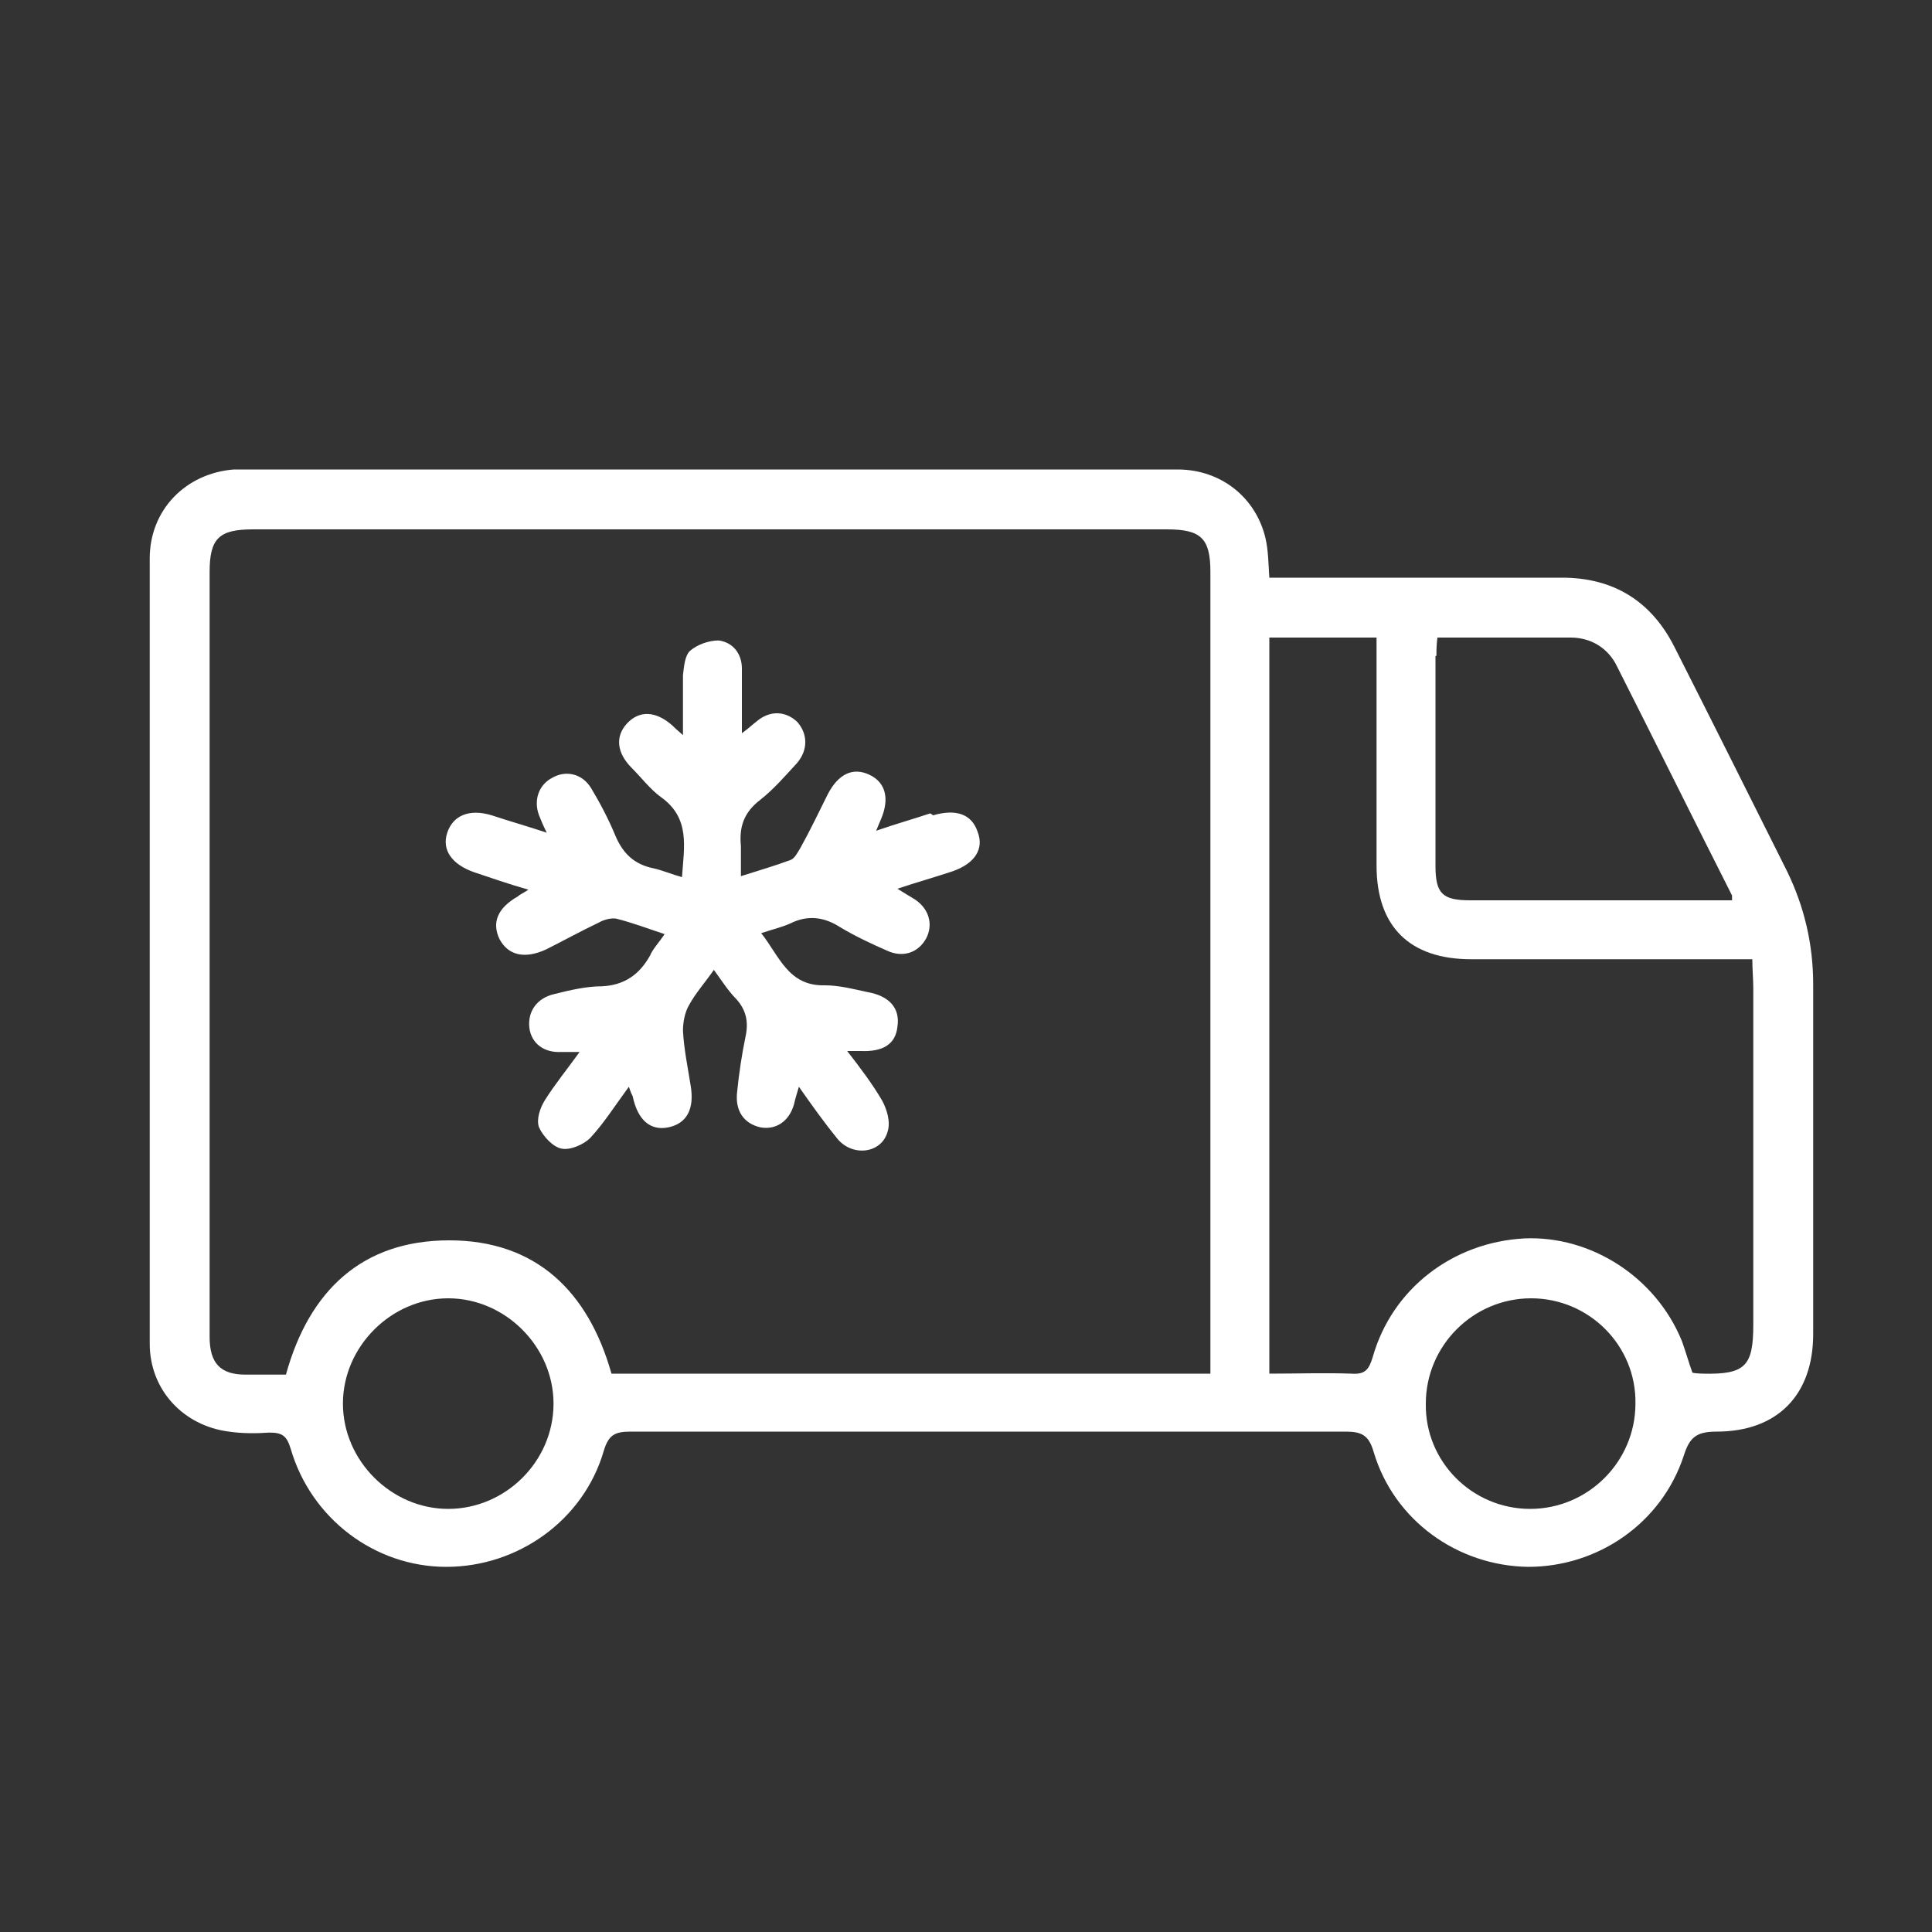
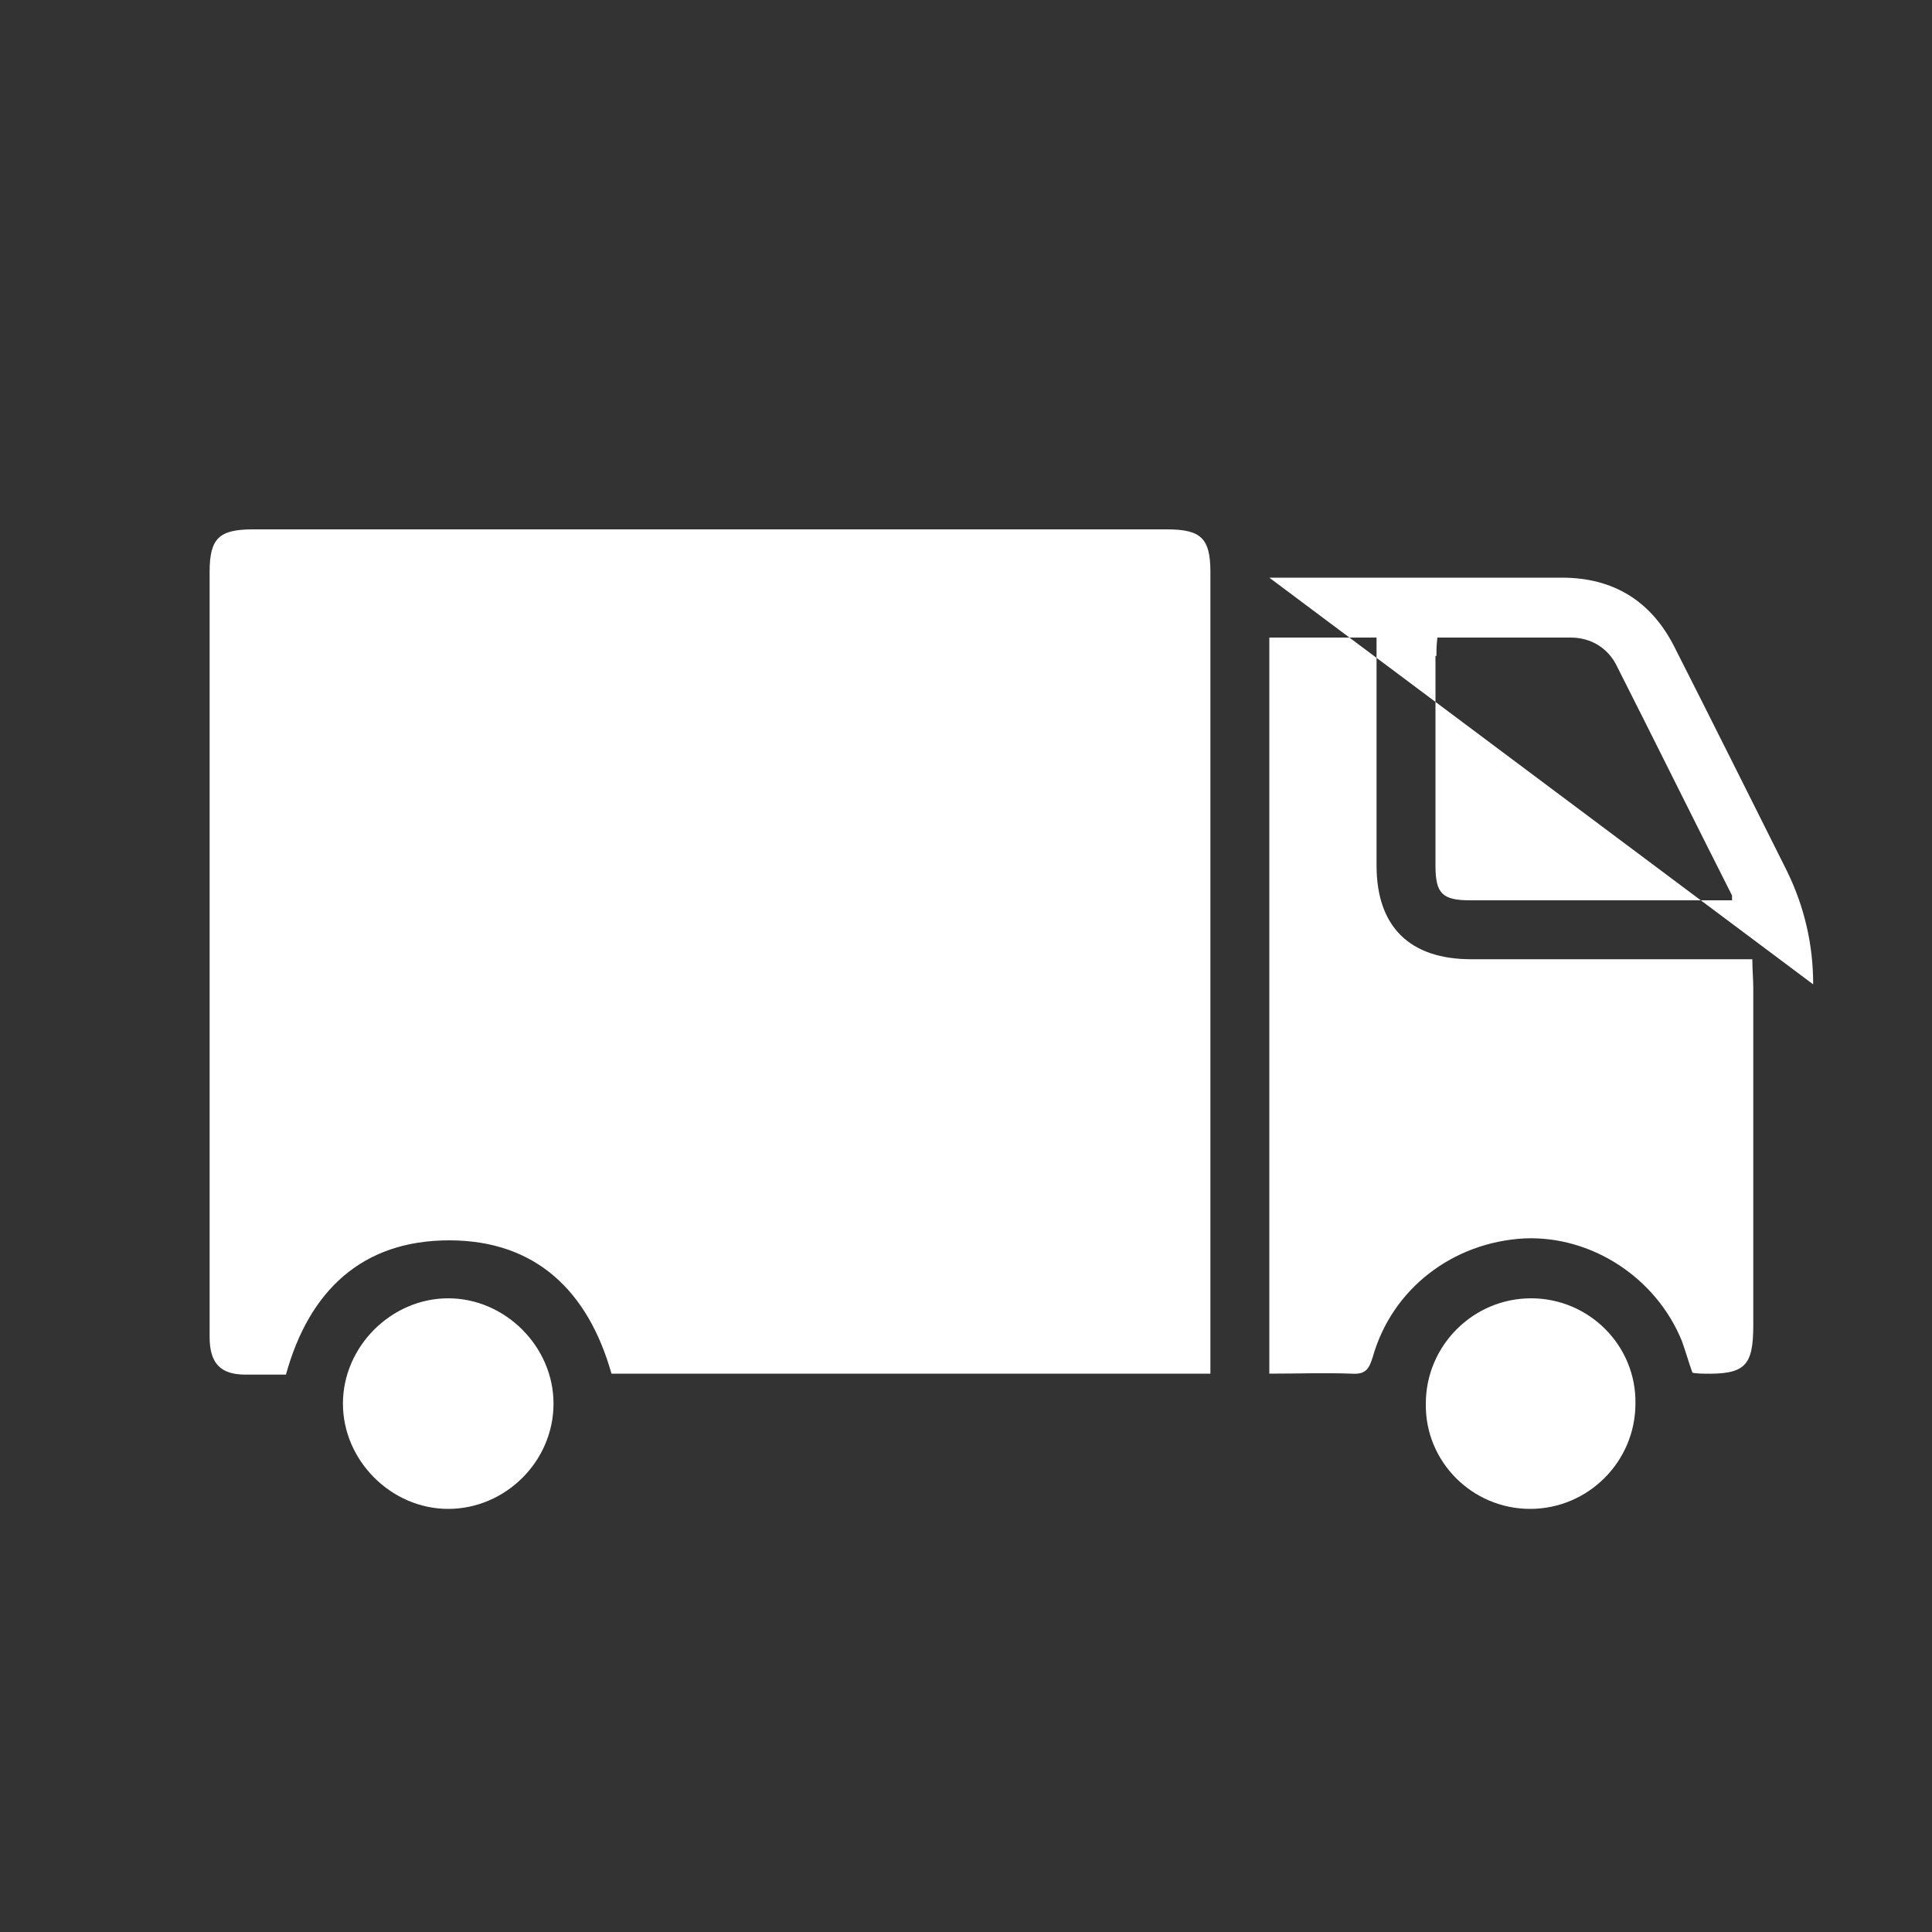
<svg xmlns="http://www.w3.org/2000/svg" id="Layer_1" viewBox="0 0 20 20">
  <rect x="0" y="0" width="20" height="20" fill="#333333" stroke="none" />
  <defs>
    <style>
      .cls-1 {
        fill: #fff;
      }
    </style>
  </defs>
-   <path class="cls-1" d="M18.77,10.19c0-.41-.09-.8-.27-1.17-.39-.78-.78-1.56-1.17-2.33-.24-.47-.63-.71-1.16-.71-.94,0-1.87,0-2.81,0h-.22c-.01-.15-.01-.28-.04-.41-.1-.42-.46-.71-.91-.71-3.23,0-6.46,0-9.69,0-.03,0-.05,0-.08,0-.5.04-.87.42-.87.92,0,2.71,0,5.42,0,8.13,0,.48.35.85.82.91.14.02.28.02.42.01.14,0,.18.04.22.17.21.72.87,1.22,1.61,1.22.74,0,1.42-.48,1.63-1.2.05-.17.12-.2.28-.2,2.47,0,4.93,0,7.4,0,.17,0,.24.04.29.21.21.71.87,1.18,1.6,1.19.72,0,1.38-.45,1.61-1.15.06-.19.13-.25.34-.25.63,0,1-.38,1-1.01,0-1.21,0-2.42,0-3.63ZM4.64,15.62c-.59,0-1.09-.5-1.09-1.09,0-.59.5-1.09,1.09-1.09.59,0,1.09.5,1.09,1.09,0,.6-.5,1.09-1.09,1.09ZM12.51,14.22h-6.18c-.24-.85-.78-1.38-1.68-1.38-.9,0-1.45.52-1.69,1.39-.14,0-.28,0-.42,0-.26,0-.37-.12-.37-.39,0-1.24,0-2.47,0-3.71,0-1.4,0-2.81,0-4.21,0-.35.1-.44.45-.44,3.15,0,6.3,0,9.46,0,.35,0,.45.09.45.44,0,2.7,0,5.39,0,8.09,0,.06,0,.13,0,.21ZM14.87,6.79c0-.06,0-.11.01-.19.47,0,.93,0,1.38,0,.21,0,.39.11.48.3.4.79.79,1.58,1.19,2.37,0,0,0,.02,0,.05-.06,0-.11,0-.17,0-.85,0-1.69,0-2.54,0-.29,0-.36-.07-.36-.36,0-.72,0-1.45,0-2.17ZM15.84,15.62c-.6,0-1.09-.49-1.08-1.09,0-.6.49-1.09,1.09-1.09.6,0,1.09.49,1.08,1.09,0,.6-.49,1.09-1.09,1.09ZM17.64,14.22s-.08,0-.12-.01c-.04-.11-.07-.22-.11-.33-.27-.66-.94-1.09-1.63-1.06-.74.04-1.37.52-1.57,1.23-.04.13-.08.18-.22.17-.28-.01-.56,0-.85,0v-7.62h1.11c0,.08,0,.16,0,.23,0,.71,0,1.42,0,2.13,0,.63.34.97.98.97.9,0,1.79,0,2.69,0h.22c0,.11.01.21.01.3,0,1.16,0,2.32,0,3.48,0,.43-.08.52-.52.51Z" />
-   <path class="cls-1" d="M9.63,8.42c-.18.06-.36.11-.56.18.03-.07.04-.1.05-.12.09-.21.05-.38-.12-.46-.17-.08-.32-.01-.43.2-.09.18-.18.37-.28.55-.03.05-.06.11-.1.13-.16.06-.33.11-.52.17,0-.12,0-.22,0-.31-.02-.2.03-.35.2-.48.14-.11.26-.25.38-.38.12-.14.11-.31,0-.43-.12-.11-.28-.12-.42,0-.04.03-.08.07-.15.12,0-.25,0-.46,0-.67,0-.15-.09-.27-.24-.29-.1,0-.22.04-.3.11-.05.05-.06.16-.07.25,0,.19,0,.39,0,.62-.07-.06-.09-.08-.11-.1-.17-.15-.34-.16-.47-.02-.12.13-.11.3.05.46.1.1.19.22.3.3.31.22.24.52.22.83-.11-.03-.2-.07-.29-.09-.2-.04-.32-.15-.4-.34-.07-.17-.16-.34-.25-.49-.09-.15-.26-.19-.4-.11-.14.07-.2.23-.14.39.02.05.04.1.08.18-.21-.07-.39-.12-.57-.18-.23-.07-.4,0-.46.18-.06.18.05.33.28.41.18.06.35.12.56.18-.06.04-.09.05-.11.07-.21.12-.27.27-.19.44.09.17.26.21.48.11.18-.09.36-.19.55-.28.05-.03.13-.05.18-.04.16.04.32.1.5.16-.06.09-.12.15-.15.22-.11.2-.27.31-.5.32-.16,0-.33.04-.49.08-.18.04-.28.18-.26.35.02.16.15.26.33.25.05,0,.11,0,.19,0-.13.18-.26.34-.36.5-.05.08-.09.2-.06.28.04.09.14.2.23.22.09.02.23-.04.3-.11.14-.15.26-.34.4-.53.02.06.03.08.04.1.05.24.18.36.37.32.19-.04.27-.19.23-.43-.03-.19-.07-.38-.08-.57,0-.09.02-.19.06-.26.07-.13.17-.24.26-.37.08.11.15.22.23.3.1.11.13.23.1.38-.04.19-.07.39-.09.59-.02.19.07.32.24.36.16.03.3-.06.35-.24.01-.05.03-.11.05-.18.14.2.27.38.4.54.16.19.46.15.52-.08.03-.1-.01-.23-.06-.32-.1-.17-.22-.33-.36-.51.07,0,.11,0,.14,0,.23.01.36-.07.38-.25.03-.19-.08-.32-.31-.36-.14-.03-.29-.07-.44-.07-.38.01-.47-.3-.66-.54.12-.04.21-.06.3-.1.18-.09.35-.07.52.04.15.09.32.17.48.24.17.08.33.02.41-.13.07-.14.03-.3-.12-.4-.05-.03-.1-.06-.18-.11.21-.07.39-.12.57-.18.23-.08.33-.23.26-.41-.06-.18-.22-.24-.46-.17Z" />
+   <path class="cls-1" d="M18.77,10.19c0-.41-.09-.8-.27-1.17-.39-.78-.78-1.56-1.17-2.33-.24-.47-.63-.71-1.16-.71-.94,0-1.87,0-2.81,0h-.22ZM4.64,15.62c-.59,0-1.09-.5-1.09-1.09,0-.59.5-1.09,1.09-1.09.59,0,1.09.5,1.09,1.09,0,.6-.5,1.09-1.09,1.09ZM12.51,14.22h-6.18c-.24-.85-.78-1.38-1.68-1.38-.9,0-1.45.52-1.69,1.39-.14,0-.28,0-.42,0-.26,0-.37-.12-.37-.39,0-1.24,0-2.47,0-3.71,0-1.4,0-2.81,0-4.21,0-.35.1-.44.45-.44,3.15,0,6.3,0,9.46,0,.35,0,.45.09.45.44,0,2.7,0,5.39,0,8.09,0,.06,0,.13,0,.21ZM14.87,6.79c0-.06,0-.11.01-.19.47,0,.93,0,1.38,0,.21,0,.39.11.48.3.4.79.79,1.58,1.19,2.37,0,0,0,.02,0,.05-.06,0-.11,0-.17,0-.85,0-1.69,0-2.54,0-.29,0-.36-.07-.36-.36,0-.72,0-1.45,0-2.17ZM15.84,15.62c-.6,0-1.09-.49-1.08-1.09,0-.6.49-1.09,1.09-1.09.6,0,1.09.49,1.08,1.09,0,.6-.49,1.09-1.09,1.09ZM17.64,14.22s-.08,0-.12-.01c-.04-.11-.07-.22-.11-.33-.27-.66-.94-1.09-1.63-1.06-.74.04-1.37.52-1.57,1.23-.04.13-.08.18-.22.17-.28-.01-.56,0-.85,0v-7.62h1.11c0,.08,0,.16,0,.23,0,.71,0,1.42,0,2.13,0,.63.34.97.98.97.9,0,1.79,0,2.69,0h.22c0,.11.01.21.01.3,0,1.16,0,2.32,0,3.48,0,.43-.08.52-.52.51Z" />
</svg>